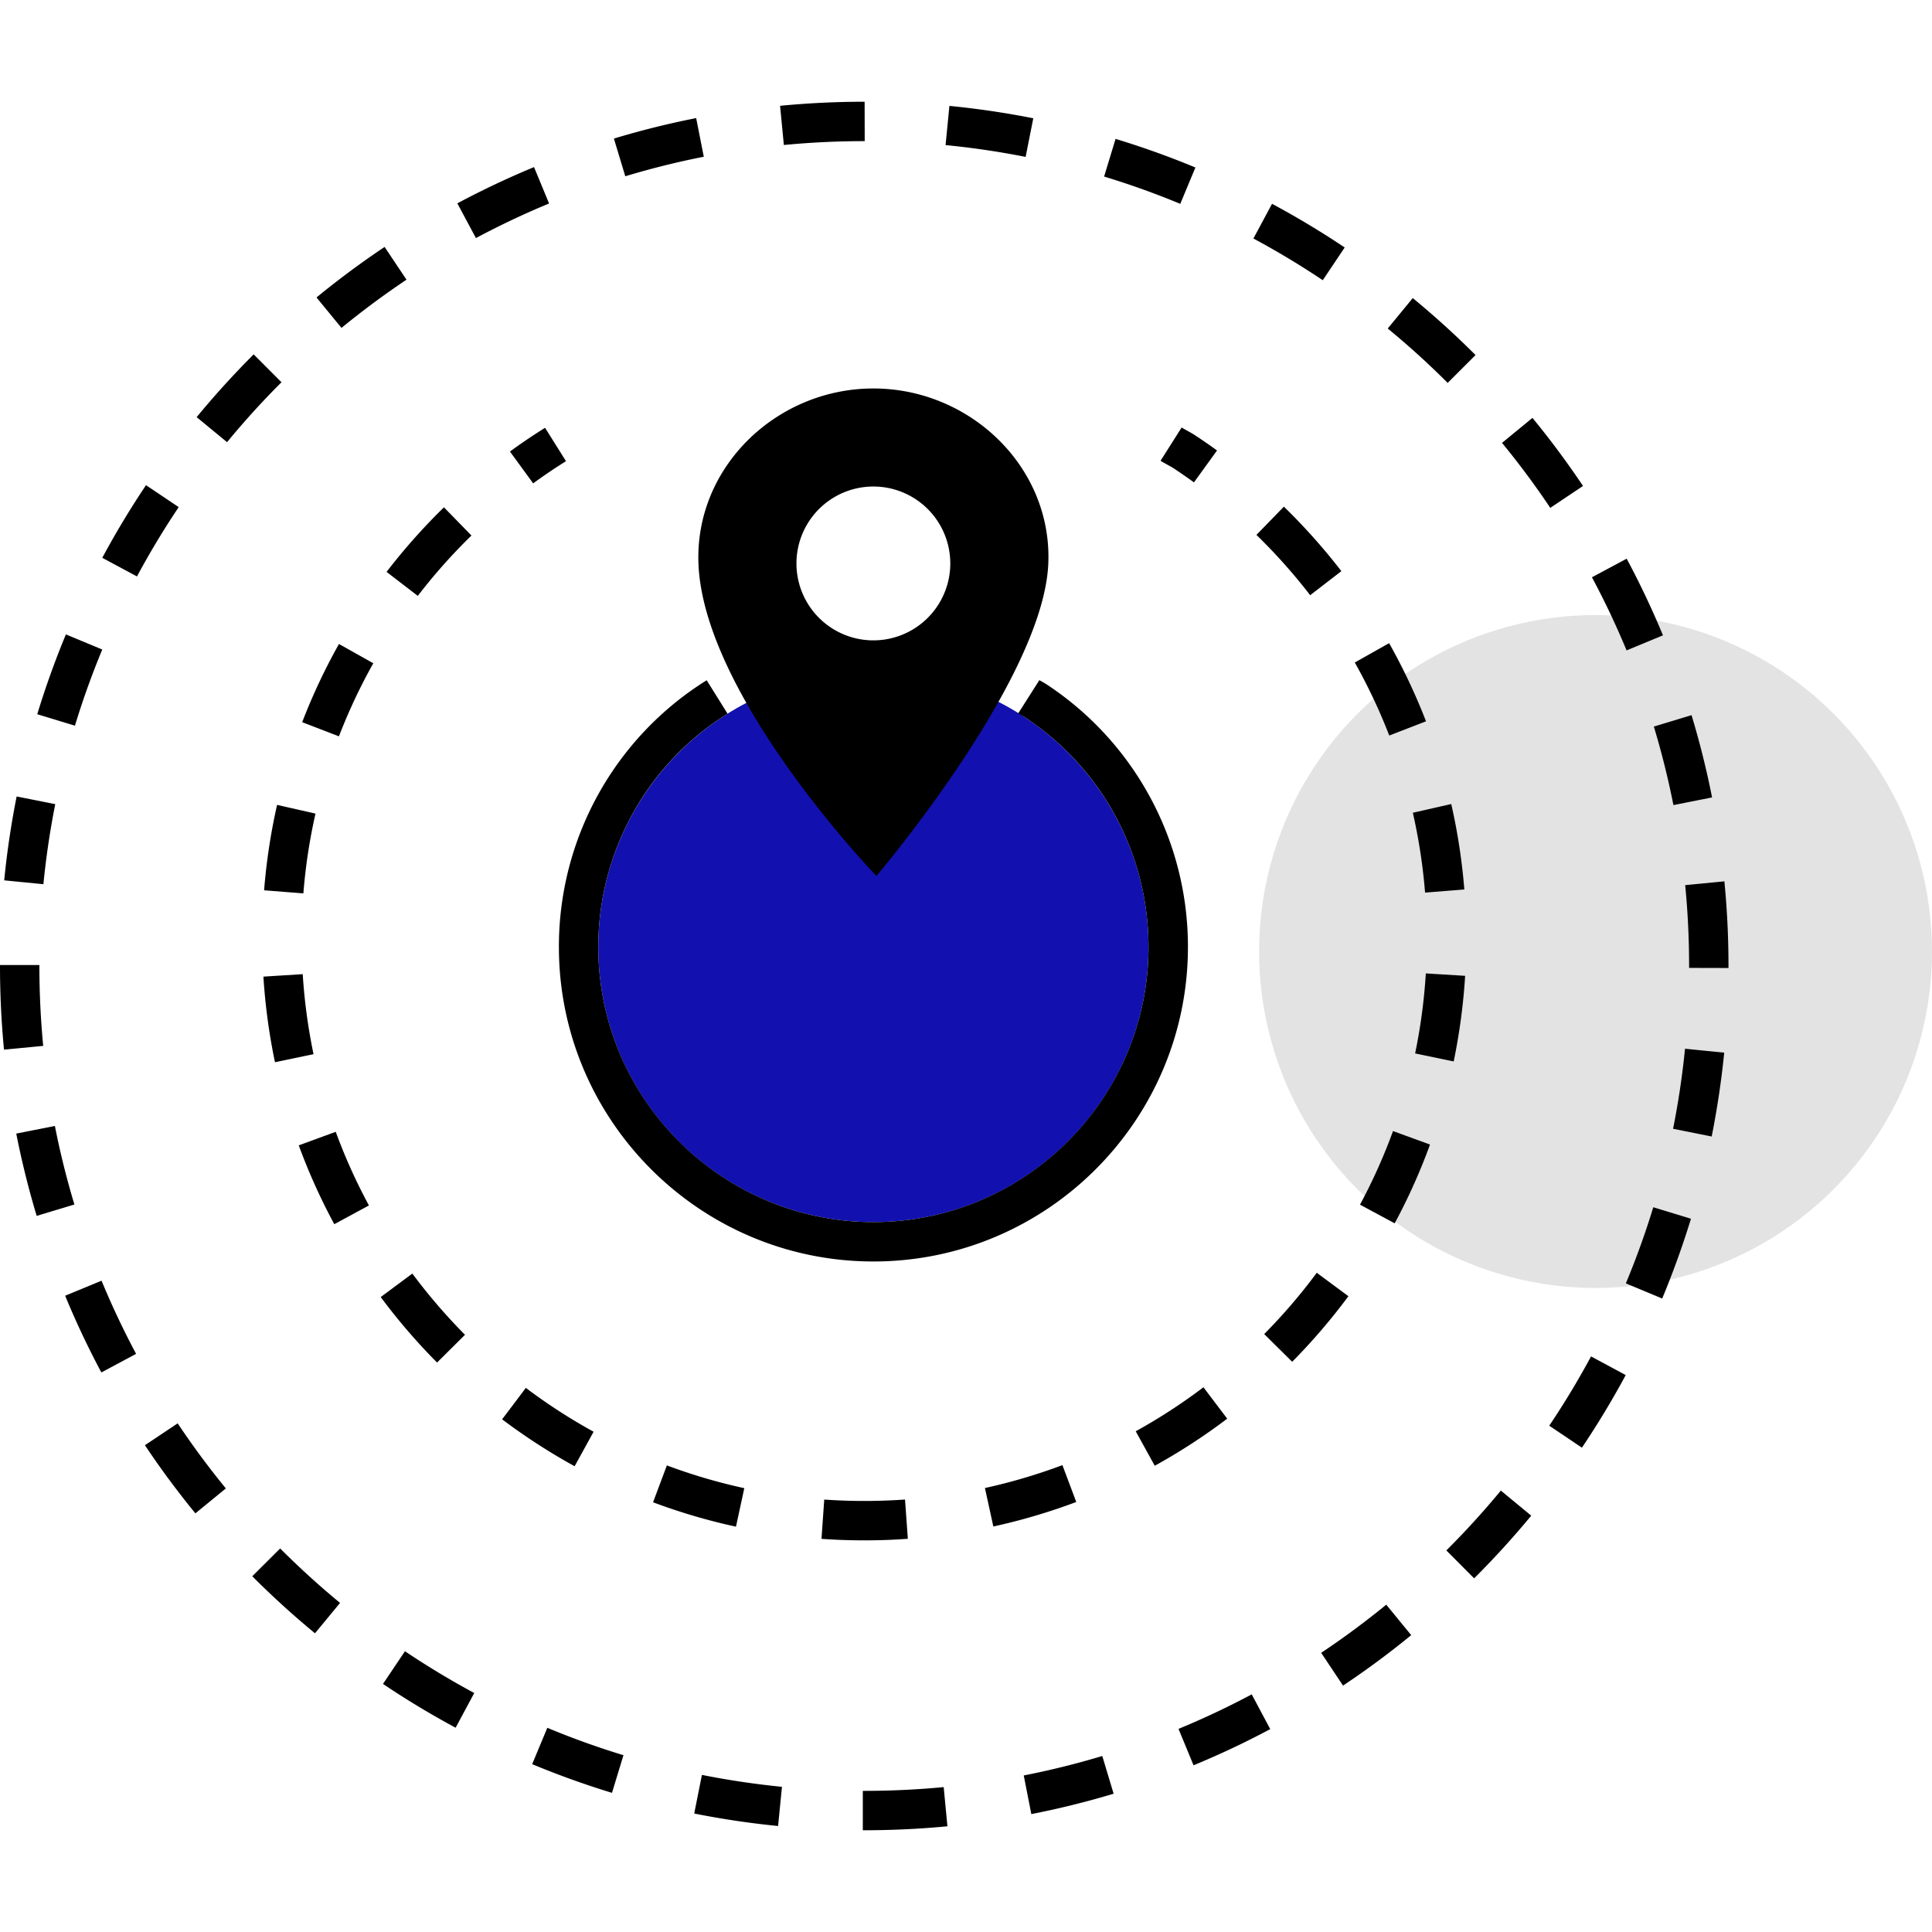
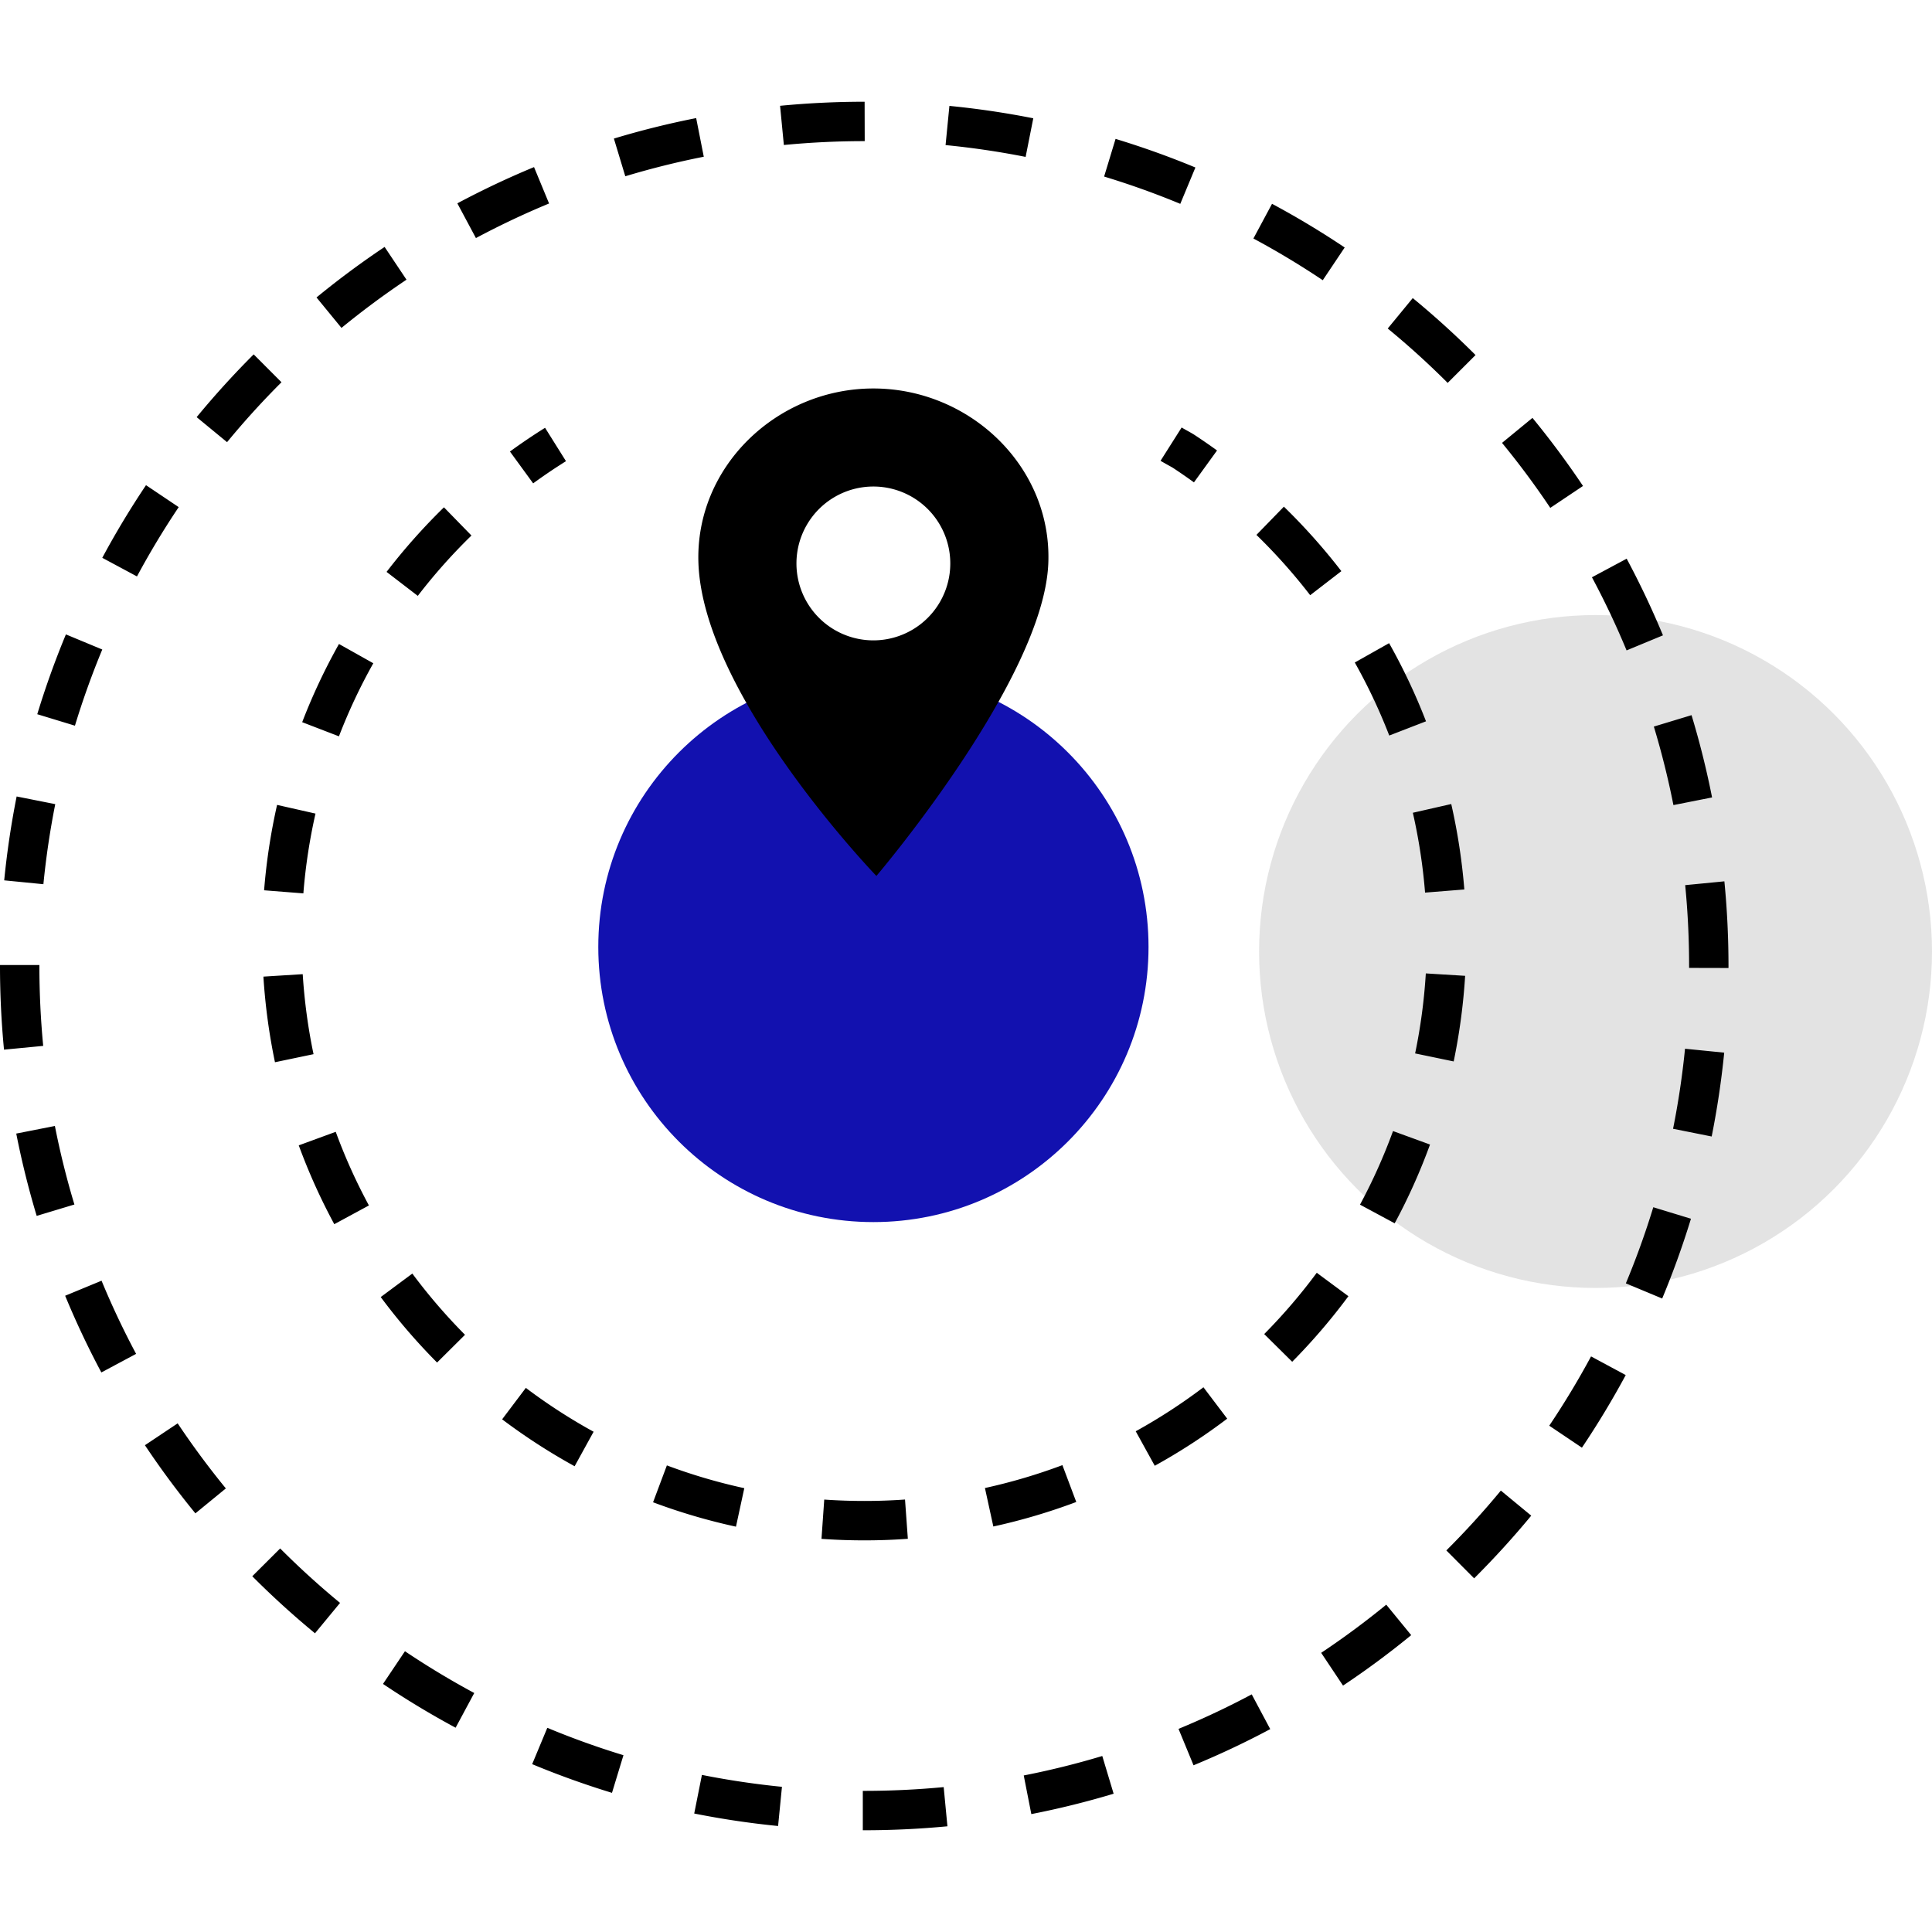
<svg xmlns="http://www.w3.org/2000/svg" xml:space="preserve" viewBox="0 0 80 80">
  <style>.st0{fill:#1211af}.st2{fill-rule:evenodd;clip-rule:evenodd;fill:#e3e3e3}.st4{fill:#fff}.st5{fill:#ffc900}.st6,.st7{fill:#00c484}.st7{fill-rule:evenodd;clip-rule:evenodd}</style>
  <g id="Calque_59">
    <circle cx="36.166" cy="39.212" r="11.392" fill="#1211af" />
-     <path d="M36.166 52.235c-7.181 0-13.023-5.842-13.023-13.023a12.991 12.991 0 0 1 6.119-11.044l.864 1.383-.186.119a11.368 11.368 0 0 0-5.166 9.542c0 6.282 5.111 11.392 11.392 11.392s11.392-5.111 11.392-11.392c0-3.846-1.921-7.406-5.138-9.524-.019-.012-.056-.031-.091-.051a3.684 3.684 0 0 1-.167-.097l.875-1.376.084.047c.076.042.154.087.197.115a13 13 0 0 1 5.872 10.886c-.001 7.181-5.843 13.023-13.024 13.023z" />
    <circle cx="66.068" cy="39.4" r="13.932" fill="#e3e3e3" />
-     <path d="M36.165 16.086c-4 0-7.394 3.246-7.244 7.244.207 5.517 7.369 12.941 7.369 12.941s6.923-8.127 7.118-12.941c.162-3.997-3.242-7.244-7.243-7.244zm0 10.43a3.185 3.185 0 1 1-.001-6.37 3.185 3.185 0 0 1 .001 6.37zM22.077 20.015l-.961-1.318a24.608 24.608 0 0 1 1.454-.983l.866 1.382c-.128.08-.255.162-.382.244a22.94 22.94 0 0 0-.977.675zM35.787 63.783c-.59 0-1.186-.021-1.771-.062l.114-1.627c1.105.077 2.241.077 3.345-.002l.117 1.626c-.596.044-1.204.065-1.805.065zm-5.312-.567a24.735 24.735 0 0 1-3.433-1.01l.572-1.527c1.041.39 2.12.707 3.206.943l-.345 1.594zm10.657-.007-.348-1.593a23.418 23.418 0 0 0 3.208-.948l.574 1.526a24.906 24.906 0 0 1-3.434 1.015zm-17.338-2.495a25.136 25.136 0 0 1-3.002-1.943l.982-1.302c.888.67 1.832 1.281 2.806 1.816l-.786 1.429zm24.022-.02-.788-1.428a23.317 23.317 0 0 0 2.804-1.822l.984 1.3c-.95.72-1.959 1.376-3 1.95zM18.098 56.42a24.988 24.988 0 0 1-2.333-2.712l1.309-.972a23.489 23.489 0 0 0 2.181 2.535l-1.157 1.149zm35.409-.032-1.159-1.147a23.459 23.459 0 0 0 2.176-2.538l1.311.97a25.181 25.181 0 0 1-2.328 2.715zm-39.665-5.697a24.947 24.947 0 0 1-1.471-3.264l1.531-.561a23.154 23.154 0 0 0 1.374 3.049l-1.434.776zm43.909-.036-1.436-.773a23.22 23.22 0 0 0 1.367-3.047l1.532.558a24.73 24.73 0 0 1-1.463 3.262zm-46.365-6.67a25.068 25.068 0 0 1-.479-3.545l1.628-.102c.07 1.113.22 2.227.448 3.313l-1.597.334zm48.808-.033-1.597-.332c.226-1.086.375-2.201.443-3.313l1.628.1a25.08 25.08 0 0 1-.474 3.545zm-47.632-6.959-1.626-.128c.094-1.189.275-2.378.537-3.536l1.591.36a23.194 23.194 0 0 0-.502 3.304zm46.447-.032a23.395 23.395 0 0 0-.506-3.306l1.59-.362a25.04 25.04 0 0 1 .542 3.538l-1.626.13zM14.035 30.49l-1.522-.586c.427-1.11.939-2.199 1.523-3.238l1.422.798a23.164 23.164 0 0 0-1.423 3.026zm43.491-.033a23.426 23.426 0 0 0-1.427-3.024l1.421-.801a24.94 24.94 0 0 1 1.528 3.236l-1.522.589zM17.3 24.674l-1.293-.993a25.22 25.22 0 0 1 2.376-2.674l1.139 1.168a23.31 23.31 0 0 0-2.222 2.499zm36.952-.028a23.534 23.534 0 0 0-2.226-2.497l1.137-1.169c.853.83 1.654 1.728 2.38 2.67l-1.291.996zM49.439 19.974a23.534 23.534 0 0 0-.862-.596c-.036-.024-.16-.092-.234-.133-.109-.061-.212-.118-.287-.165l.873-1.378c.046.029.125.072.205.117.129.072.251.139.339.197.311.205.622.419.922.637l-.956 1.321zM35.787 75.787h-.06v-1.631h.066c1.092 0 2.198-.053 3.283-.156l.155 1.623a36.576 36.576 0 0 1-3.444.164zm-3.568-.176a35.847 35.847 0 0 1-3.473-.517l.319-1.599c1.09.217 2.205.383 3.314.493l-.16 1.623zm10.486-.493-.314-1.6a33.854 33.854 0 0 0 3.252-.806l.47 1.562a35.54 35.54 0 0 1-3.408.844zm-17.364-.88a35.933 35.933 0 0 1-3.305-1.188l.627-1.505c1.028.428 2.089.81 3.153 1.134l-.475 1.559zm24.081-1.141-.622-1.508a34.16 34.16 0 0 0 3.031-1.429l.767 1.439a35.48 35.48 0 0 1-3.176 1.498zm-30.556-1.556a35.682 35.682 0 0 1-3.007-1.813l.909-1.354c.925.621 1.89 1.203 2.87 1.73l-.772 1.437zm36.746-1.744-.905-1.357a34.199 34.199 0 0 0 2.695-1.994l1.033 1.262a35.641 35.641 0 0 1-2.823 2.089zm-42.569-2.166a35.838 35.838 0 0 1-2.597-2.362l1.155-1.151a34.367 34.367 0 0 0 2.48 2.255l-1.038 1.258zm47.998-2.275L59.89 64.2a34.62 34.62 0 0 0 2.257-2.478l1.258 1.038c-.743.9-1.539 1.773-2.364 2.596zm-52.95-2.691a35.887 35.887 0 0 1-2.09-2.822l1.356-.905a34.636 34.636 0 0 0 1.995 2.694l-1.261 1.033zm57.413-2.72-1.353-.91a34.387 34.387 0 0 0 1.731-2.869l1.436.773a36.104 36.104 0 0 1-1.814 3.006zM4.197 56.83a35.635 35.635 0 0 1-1.499-3.176l1.507-.623a34.026 34.026 0 0 0 1.431 3.03l-1.439.769zm64.631-3.061-1.505-.628a33.92 33.92 0 0 0 1.136-3.152l1.56.476a35.935 35.935 0 0 1-1.191 3.304zM1.519 50.347a35.85 35.85 0 0 1-.846-3.408l1.6-.315c.215 1.093.486 2.187.808 3.252l-1.562.471zm69.358-3.287-1.599-.32a34.07 34.07 0 0 0 .495-3.314l1.623.162a36.144 36.144 0 0 1-.519 3.472zM.166 43.464A36.318 36.318 0 0 1 0 40v-.04h1.631v.036c0 1.107.053 2.22.158 3.312l-1.623.156zm71.407-3.381-1.631-.004V40c0-1.116-.054-2.243-.162-3.348l1.623-.158c.113 1.157.17 2.337.17 3.506v.083zm-69.776-3.47-1.623-.16c.114-1.163.288-2.331.515-3.473l1.599.318a34.125 34.125 0 0 0-.491 3.315zm67.496-3.276a34.233 34.233 0 0 0-.811-3.251l1.561-.473c.338 1.116.624 2.262.85 3.407l-1.6.317zm-66.19-3.288-1.56-.475a35.814 35.814 0 0 1 1.186-3.305l1.506.626a34.221 34.221 0 0 0-1.132 3.154zm64.25-3.117a33.884 33.884 0 0 0-1.434-3.028l1.438-.77a35.634 35.634 0 0 1 1.503 3.174l-1.507.624zM5.672 23.869l-1.437-.771a35.838 35.838 0 0 1 1.811-3.008l1.354.909a34.156 34.156 0 0 0-1.728 2.87zm58.522-2.839a34.37 34.37 0 0 0-1.998-2.691l1.26-1.035a36.252 36.252 0 0 1 2.093 2.819l-1.355.907zM9.402 18.309l-1.259-1.036a36.28 36.28 0 0 1 2.361-2.599l1.152 1.154a34.137 34.137 0 0 0-2.254 2.481zm50.543-2.454a34.124 34.124 0 0 0-2.482-2.252l1.036-1.26a36.075 36.075 0 0 1 2.6 2.359l-1.154 1.153zM14.14 13.578l-1.034-1.261a36.132 36.132 0 0 1 2.82-2.092l.906 1.356a34.887 34.887 0 0 0-2.692 1.997zm40.633-1.975a34.397 34.397 0 0 0-2.872-1.727l.771-1.437a35.834 35.834 0 0 1 3.009 1.809l-.908 1.355zM19.707 9.858l-.769-1.438a35.767 35.767 0 0 1 3.175-1.501l.623 1.507a34.283 34.283 0 0 0-3.029 1.432zm29.166-1.417a33.916 33.916 0 0 0-3.154-1.13l.474-1.56c1.116.339 2.229.737 3.306 1.185l-.626 1.505zM25.892 7.299l-.472-1.561a35.539 35.539 0 0 1 3.407-.848l.315 1.6a33.977 33.977 0 0 0-3.25.809zm16.577-.802a34.12 34.12 0 0 0-3.315-.489l.159-1.623a35.79 35.79 0 0 1 3.473.513l-.317 1.599zm-10.011-.493-.157-1.623a36.446 36.446 0 0 1 3.485-.168h.016l.004 1.631h-.02c-1.109 0-2.229.054-3.328.16z" />
+     <path d="M36.165 16.086c-4 0-7.394 3.246-7.244 7.244.207 5.517 7.369 12.941 7.369 12.941s6.923-8.127 7.118-12.941c.162-3.997-3.242-7.244-7.243-7.244zm0 10.43a3.185 3.185 0 1 1-.001-6.37 3.185 3.185 0 0 1 .001 6.37zM22.077 20.015l-.961-1.318a24.608 24.608 0 0 1 1.454-.983l.866 1.382c-.128.08-.255.162-.382.244a22.94 22.94 0 0 0-.977.675zM35.787 63.783c-.59 0-1.186-.021-1.771-.062l.114-1.627c1.105.077 2.241.077 3.345-.002l.117 1.626c-.596.044-1.204.065-1.805.065zm-5.312-.567a24.735 24.735 0 0 1-3.433-1.01l.572-1.527c1.041.39 2.12.707 3.206.943l-.345 1.594zm10.657-.007-.348-1.593a23.418 23.418 0 0 0 3.208-.948l.574 1.526a24.906 24.906 0 0 1-3.434 1.015zm-17.338-2.495a25.136 25.136 0 0 1-3.002-1.943l.982-1.302c.888.67 1.832 1.281 2.806 1.816l-.786 1.429zm24.022-.02-.788-1.428a23.317 23.317 0 0 0 2.804-1.822l.984 1.3c-.95.72-1.959 1.376-3 1.95zM18.098 56.42a24.988 24.988 0 0 1-2.333-2.712l1.309-.972a23.489 23.489 0 0 0 2.181 2.535l-1.157 1.149zm35.409-.032-1.159-1.147a23.459 23.459 0 0 0 2.176-2.538l1.311.97a25.181 25.181 0 0 1-2.328 2.715zm-39.665-5.697a24.947 24.947 0 0 1-1.471-3.264l1.531-.561a23.154 23.154 0 0 0 1.374 3.049l-1.434.776zm43.909-.036-1.436-.773a23.22 23.22 0 0 0 1.367-3.047l1.532.558a24.73 24.73 0 0 1-1.463 3.262zm-46.365-6.67a25.068 25.068 0 0 1-.479-3.545l1.628-.102c.07 1.113.22 2.227.448 3.313l-1.597.334zm48.808-.033-1.597-.332c.226-1.086.375-2.201.443-3.313l1.628.1a25.08 25.08 0 0 1-.474 3.545zm-47.632-6.959-1.626-.128c.094-1.189.275-2.378.537-3.536l1.591.36a23.194 23.194 0 0 0-.502 3.304zm46.447-.032a23.395 23.395 0 0 0-.506-3.306l1.59-.362a25.04 25.04 0 0 1 .542 3.538l-1.626.13zM14.035 30.49l-1.522-.586c.427-1.11.939-2.199 1.523-3.238l1.422.798a23.164 23.164 0 0 0-1.423 3.026zm43.491-.033a23.426 23.426 0 0 0-1.427-3.024l1.421-.801a24.94 24.94 0 0 1 1.528 3.236l-1.522.589zM17.3 24.674l-1.293-.993a25.22 25.22 0 0 1 2.376-2.674l1.139 1.168a23.31 23.31 0 0 0-2.222 2.499zm36.952-.028a23.534 23.534 0 0 0-2.226-2.497l1.137-1.169c.853.83 1.654 1.728 2.38 2.67l-1.291.996zM49.439 19.974a23.534 23.534 0 0 0-.862-.596c-.036-.024-.16-.092-.234-.133-.109-.061-.212-.118-.287-.165l.873-1.378c.046.029.125.072.205.117.129.072.251.139.339.197.311.205.622.419.922.637l-.956 1.321zM35.787 75.787h-.06v-1.631h.066c1.092 0 2.198-.053 3.283-.156l.155 1.623a36.576 36.576 0 0 1-3.444.164zm-3.568-.176a35.847 35.847 0 0 1-3.473-.517l.319-1.599c1.09.217 2.205.383 3.314.493l-.16 1.623zm10.486-.493-.314-1.6a33.854 33.854 0 0 0 3.252-.806l.47 1.562a35.54 35.54 0 0 1-3.408.844zm-17.364-.88a35.933 35.933 0 0 1-3.305-1.188l.627-1.505c1.028.428 2.089.81 3.153 1.134l-.475 1.559zm24.081-1.141-.622-1.508a34.16 34.16 0 0 0 3.031-1.429l.767 1.439a35.48 35.48 0 0 1-3.176 1.498zm-30.556-1.556a35.682 35.682 0 0 1-3.007-1.813l.909-1.354c.925.621 1.89 1.203 2.87 1.73zm36.746-1.744-.905-1.357a34.199 34.199 0 0 0 2.695-1.994l1.033 1.262a35.641 35.641 0 0 1-2.823 2.089zm-42.569-2.166a35.838 35.838 0 0 1-2.597-2.362l1.155-1.151a34.367 34.367 0 0 0 2.48 2.255l-1.038 1.258zm47.998-2.275L59.89 64.2a34.62 34.62 0 0 0 2.257-2.478l1.258 1.038c-.743.9-1.539 1.773-2.364 2.596zm-52.95-2.691a35.887 35.887 0 0 1-2.09-2.822l1.356-.905a34.636 34.636 0 0 0 1.995 2.694l-1.261 1.033zm57.413-2.72-1.353-.91a34.387 34.387 0 0 0 1.731-2.869l1.436.773a36.104 36.104 0 0 1-1.814 3.006zM4.197 56.83a35.635 35.635 0 0 1-1.499-3.176l1.507-.623a34.026 34.026 0 0 0 1.431 3.03l-1.439.769zm64.631-3.061-1.505-.628a33.92 33.92 0 0 0 1.136-3.152l1.56.476a35.935 35.935 0 0 1-1.191 3.304zM1.519 50.347a35.85 35.85 0 0 1-.846-3.408l1.6-.315c.215 1.093.486 2.187.808 3.252l-1.562.471zm69.358-3.287-1.599-.32a34.07 34.07 0 0 0 .495-3.314l1.623.162a36.144 36.144 0 0 1-.519 3.472zM.166 43.464A36.318 36.318 0 0 1 0 40v-.04h1.631v.036c0 1.107.053 2.22.158 3.312l-1.623.156zm71.407-3.381-1.631-.004V40c0-1.116-.054-2.243-.162-3.348l1.623-.158c.113 1.157.17 2.337.17 3.506v.083zm-69.776-3.47-1.623-.16c.114-1.163.288-2.331.515-3.473l1.599.318a34.125 34.125 0 0 0-.491 3.315zm67.496-3.276a34.233 34.233 0 0 0-.811-3.251l1.561-.473c.338 1.116.624 2.262.85 3.407l-1.6.317zm-66.19-3.288-1.56-.475a35.814 35.814 0 0 1 1.186-3.305l1.506.626a34.221 34.221 0 0 0-1.132 3.154zm64.25-3.117a33.884 33.884 0 0 0-1.434-3.028l1.438-.77a35.634 35.634 0 0 1 1.503 3.174l-1.507.624zM5.672 23.869l-1.437-.771a35.838 35.838 0 0 1 1.811-3.008l1.354.909a34.156 34.156 0 0 0-1.728 2.87zm58.522-2.839a34.37 34.37 0 0 0-1.998-2.691l1.26-1.035a36.252 36.252 0 0 1 2.093 2.819l-1.355.907zM9.402 18.309l-1.259-1.036a36.28 36.28 0 0 1 2.361-2.599l1.152 1.154a34.137 34.137 0 0 0-2.254 2.481zm50.543-2.454a34.124 34.124 0 0 0-2.482-2.252l1.036-1.26a36.075 36.075 0 0 1 2.6 2.359l-1.154 1.153zM14.14 13.578l-1.034-1.261a36.132 36.132 0 0 1 2.82-2.092l.906 1.356a34.887 34.887 0 0 0-2.692 1.997zm40.633-1.975a34.397 34.397 0 0 0-2.872-1.727l.771-1.437a35.834 35.834 0 0 1 3.009 1.809l-.908 1.355zM19.707 9.858l-.769-1.438a35.767 35.767 0 0 1 3.175-1.501l.623 1.507a34.283 34.283 0 0 0-3.029 1.432zm29.166-1.417a33.916 33.916 0 0 0-3.154-1.13l.474-1.56c1.116.339 2.229.737 3.306 1.185l-.626 1.505zM25.892 7.299l-.472-1.561a35.539 35.539 0 0 1 3.407-.848l.315 1.6a33.977 33.977 0 0 0-3.25.809zm16.577-.802a34.12 34.12 0 0 0-3.315-.489l.159-1.623a35.79 35.79 0 0 1 3.473.513l-.317 1.599zm-10.011-.493-.157-1.623a36.446 36.446 0 0 1 3.485-.168h.016l.004 1.631h-.02c-1.109 0-2.229.054-3.328.16z" />
  </g>
</svg>